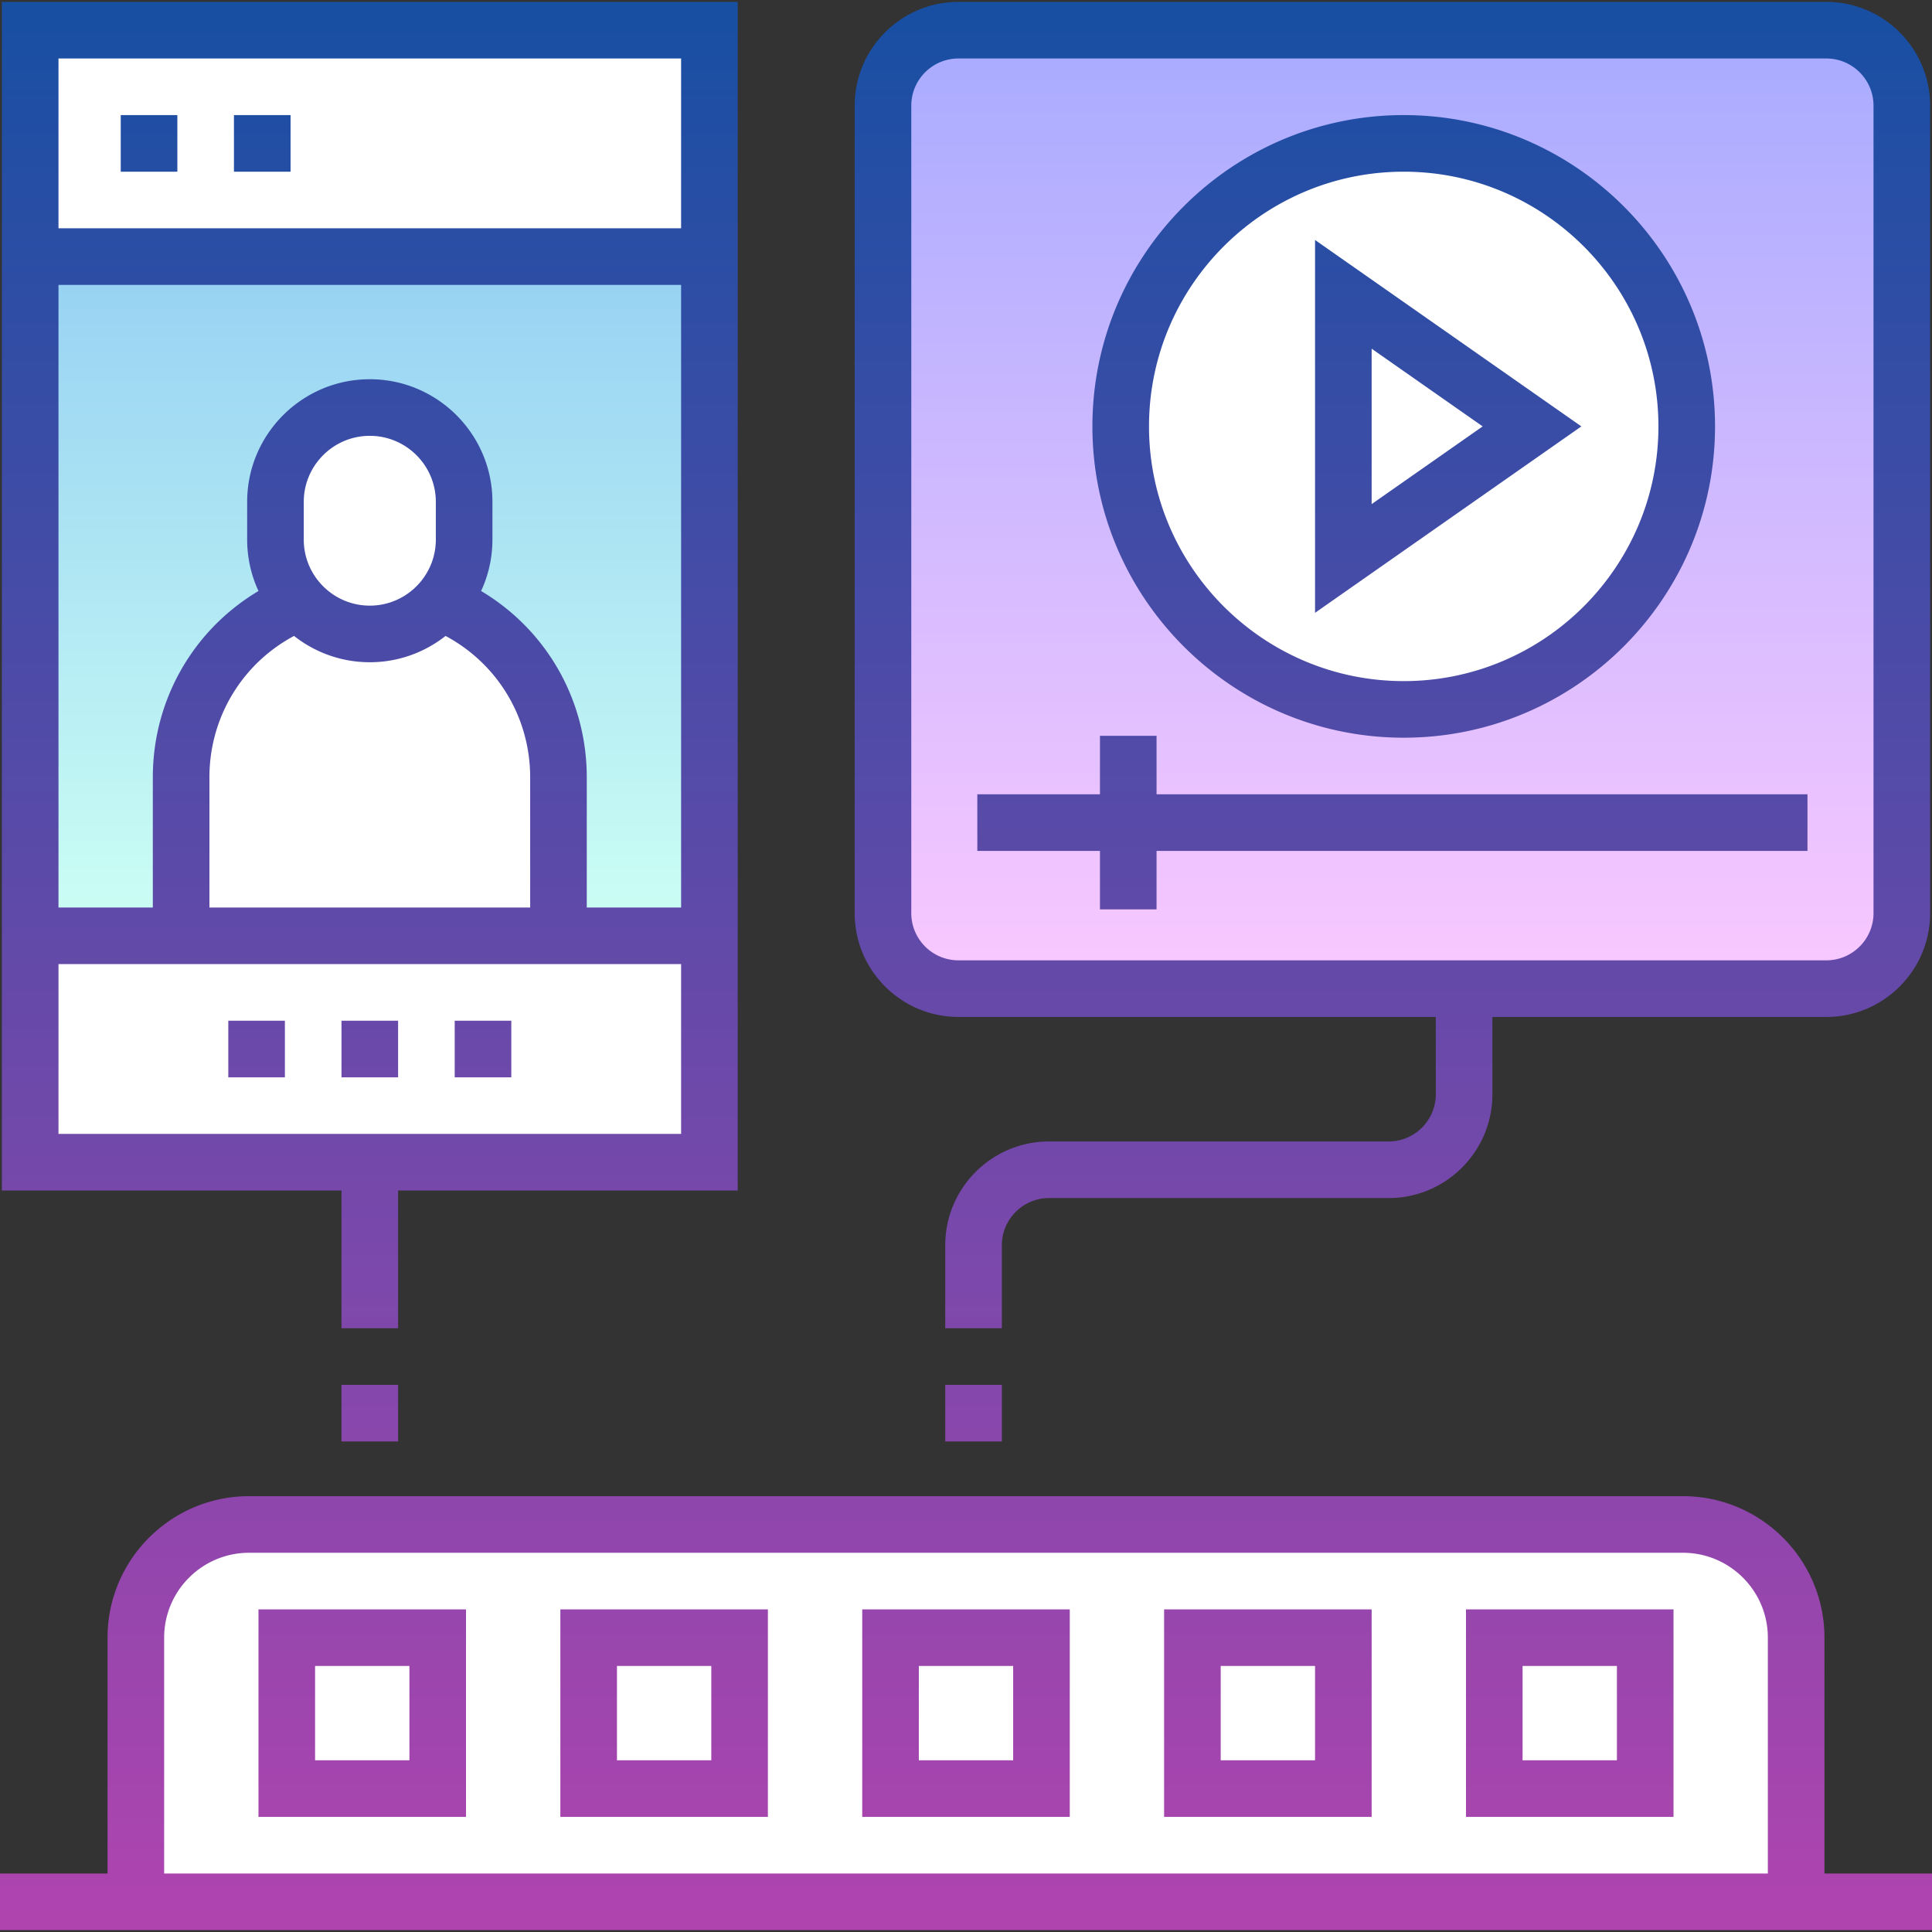
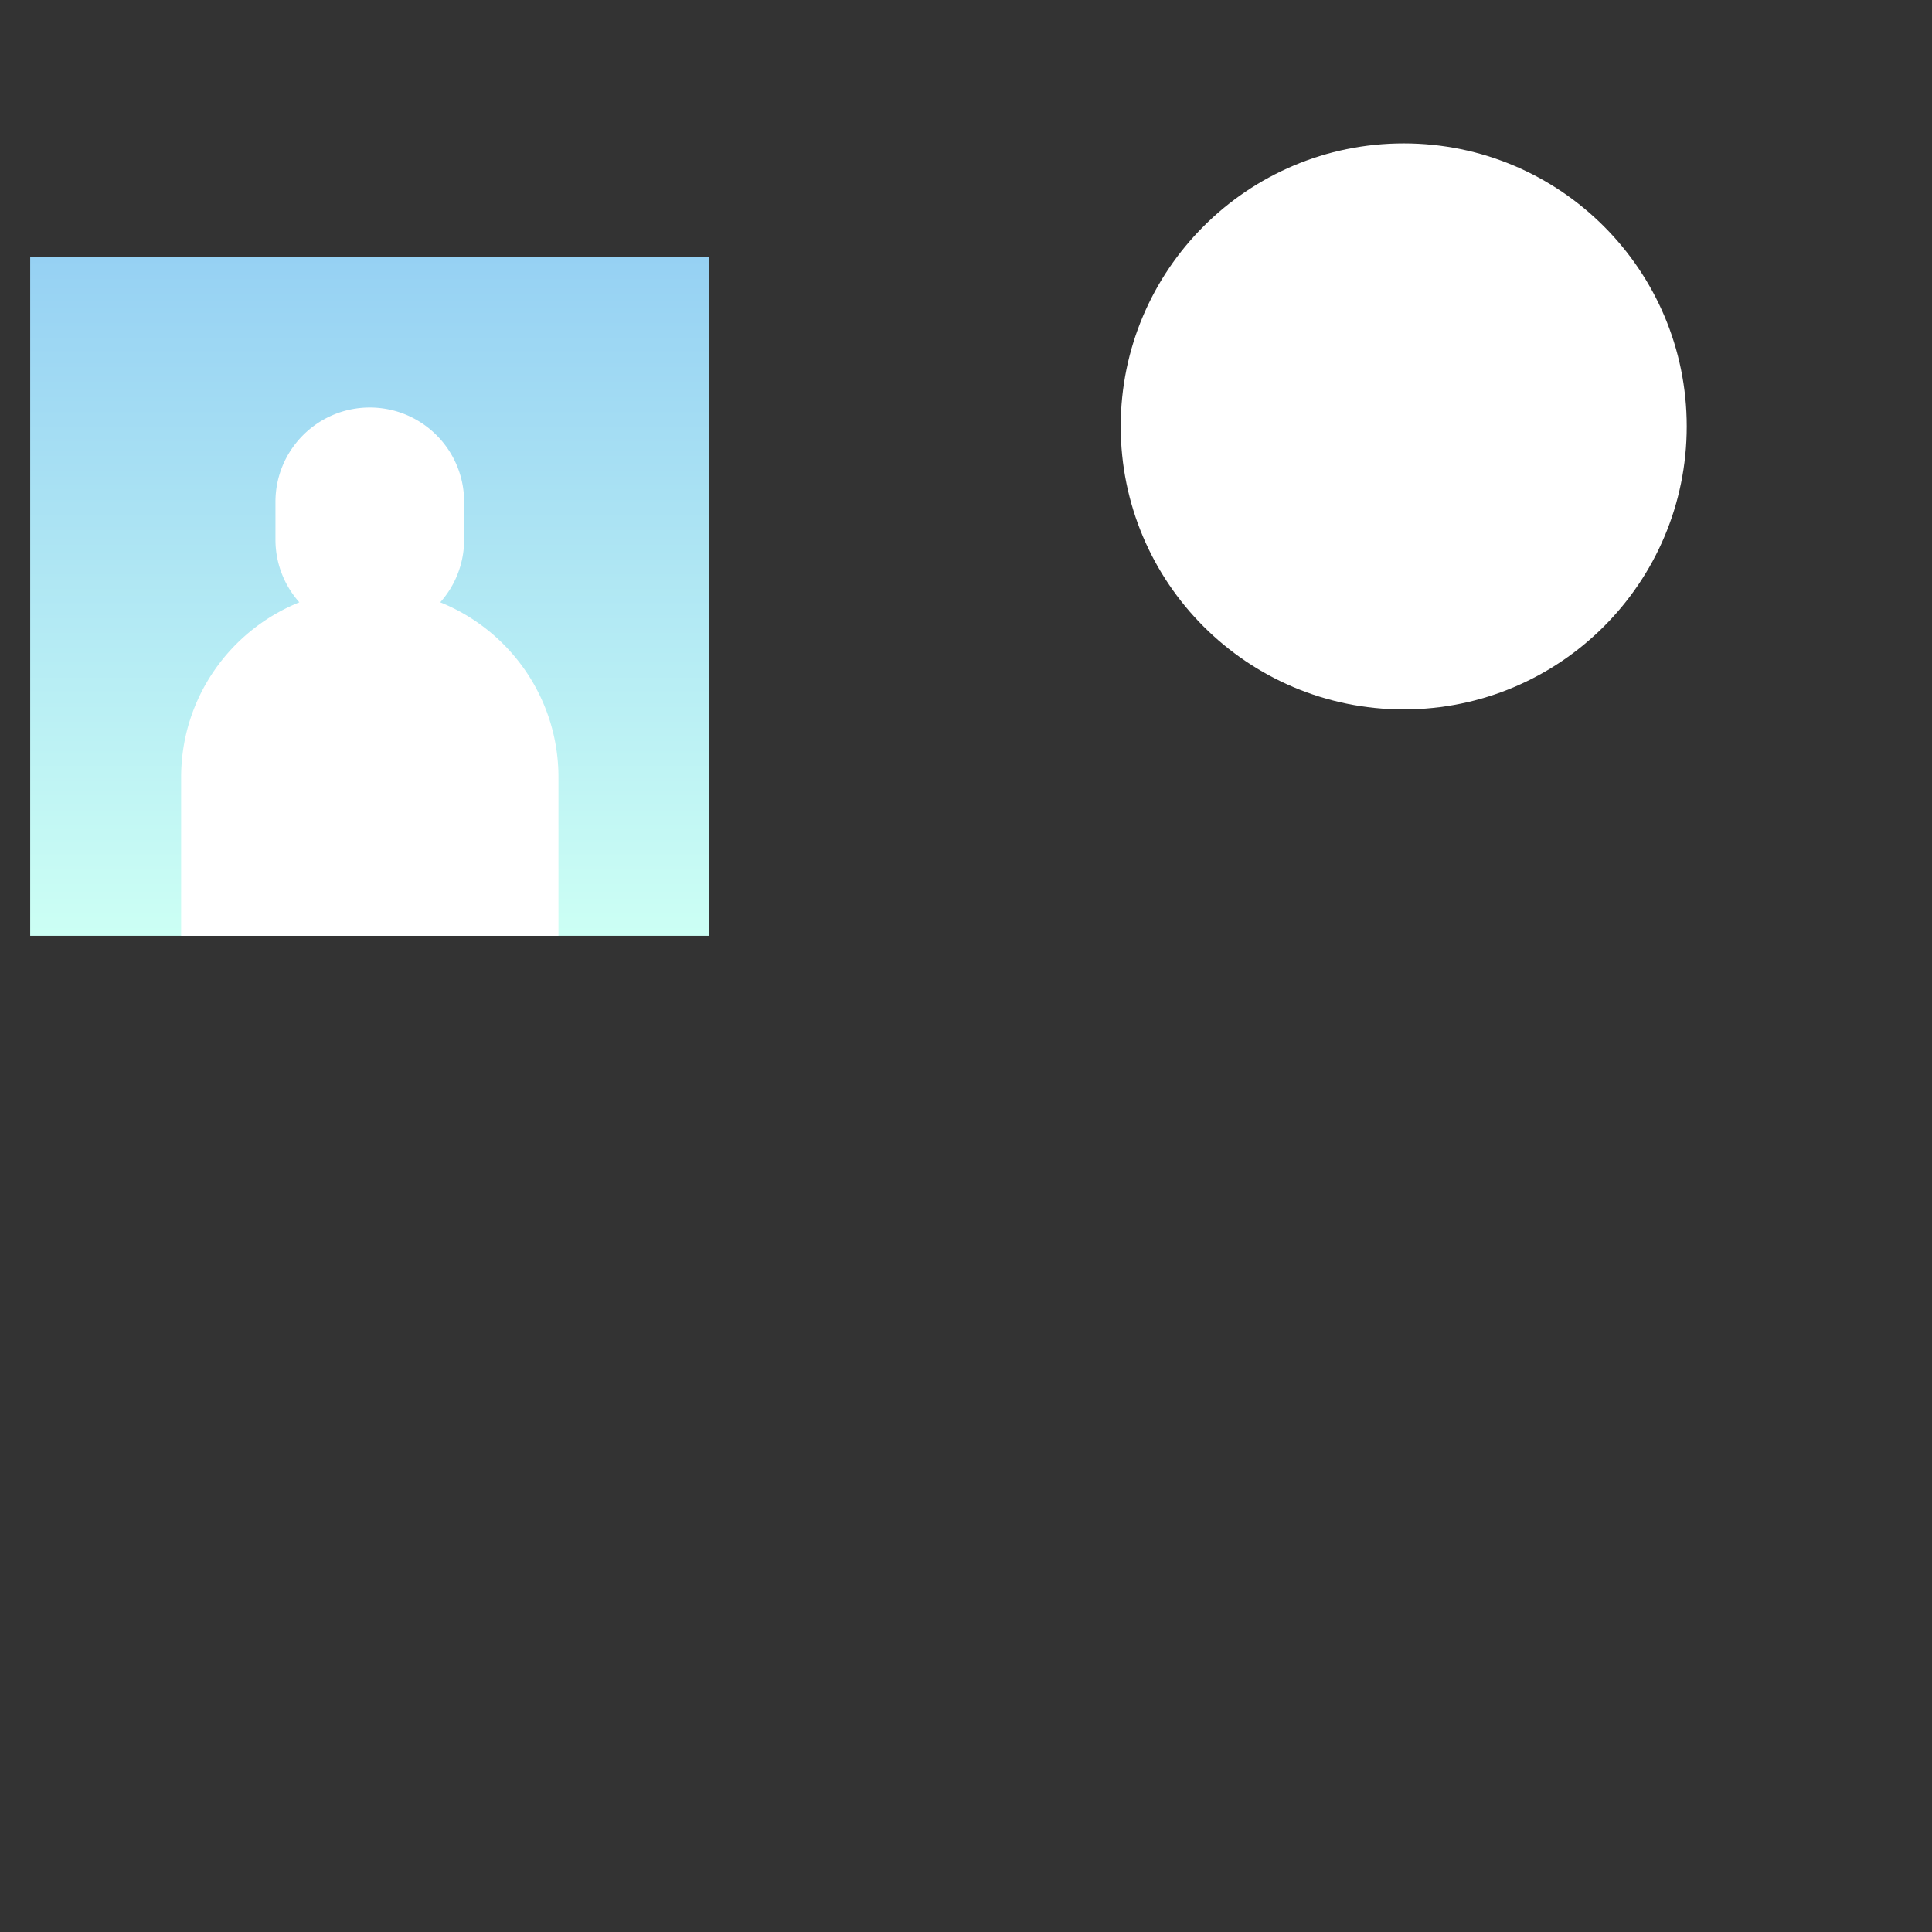
<svg xmlns="http://www.w3.org/2000/svg" height="512" width="512">
  <rect width="100%" height="100%" fill="#333333" stroke="none" />
  <linearGradient id="a" gradientUnits="userSpaceOnUse" x1="98" x2="98" y1="68" y2="248">
    <stop offset="0" stop-color="#96d1f3" />
    <stop offset="1" stop-color="#ccfff4" />
  </linearGradient>
  <linearGradient id="b" gradientUnits="userSpaceOnUse" x1="369" x2="369" y1="8" y2="262">
    <stop offset="0" stop-color="#a8abff" />
    <stop offset="1" stop-color="#fac8ff" />
  </linearGradient>
  <linearGradient id="c" gradientUnits="userSpaceOnUse" x1="256" x2="256" y1=".5" y2="511.5">
    <stop offset="0" stop-color="#174fa3" />
    <stop offset="1" stop-color="#b044af" />
  </linearGradient>
-   <path d="M476 504H36v-70c0-16.569 13.431-30 30-30h380c16.569 0 30 13.431 30 30zM8 248h180v60H8z" fill="#fff" />
  <path d="M8 68h180v180H8z" fill="url(#a)" />
-   <path d="M8 8h180v60H8z" fill="#fff" />
-   <path d="M484 262H254c-11.046 0-20-8.954-20-20V28c0-11.046 8.954-20 20-20h230c11.046 0 20 8.954 20 20v214c0 11.046-8.954 20-20 20z" fill="url(#b)" />
  <g fill="#fff">
    <circle cx="372" cy="113" r="75" />
    <path d="M116.672 159.618A24.904 24.904 0 0 0 123 143v-10c0-13.807-11.193-25-25-25s-25 11.193-25 25v10c0 6.381 2.394 12.2 6.328 16.618C60.966 167.017 48 184.989 48 206v42h100v-42c0-21.011-12.966-38.983-31.328-46.382z" />
  </g>
-   <path d="M483.5 496.5V434c0-20.678-16.822-37.5-37.5-37.5H66c-20.678 0-37.5 16.822-37.5 37.5v62.5H0v15h512v-15zm-15 0h-425V434c0-12.406 10.094-22.5 22.5-22.5h380c12.406 0 22.5 10.094 22.5 22.5zm-240-15h55v-55h-55zm15-40h25v25h-25zm-95 40h55v-55h-55zm15-40h25v25h-25zm-95 40h55v-55h-55zm15-40h25v25h-25zm225 40h55v-55h-55zm15-40h25v25h-25zm65 40h55v-55h-55zm15-40h25v25h-25zM32 30.5h15v15H32zm30 0h15v15H62zm192 239h126.5V290c0 6.893-5.607 12.5-12.5 12.5h-90c-15.163 0-27.5 12.337-27.5 27.5v22h15v-22c0-6.893 5.607-12.5 12.5-12.5h90c15.163 0 27.5-12.337 27.5-27.5v-20.5H484c15.163 0 27.5-12.337 27.5-27.5V28C511.5 12.837 499.163.5 484 .5H254c-15.163 0-27.5 12.337-27.5 27.5v214c0 15.163 12.337 27.5 27.5 27.5zM241.5 28c0-6.893 5.607-12.5 12.5-12.5h230c6.893 0 12.5 5.607 12.5 12.5v214c0 6.893-5.607 12.5-12.5 12.5H254c-6.893 0-12.5-5.607-12.5-12.5zm-151 324h15v-36.5h90V.5H.5v315h90zm-75-336.5h165v45h-165zm0 60h165v165h-25V206c0-20.567-10.749-39.116-28.004-49.377A32.293 32.293 0 0 0 130.5 143v-10c0-17.921-14.579-32.5-32.5-32.5S65.5 115.079 65.5 133v10a32.29 32.29 0 0 0 3.004 13.623C51.249 166.884 40.5 185.433 40.5 206v34.5h-25zm82.5 100c7.573 0 14.544-2.611 20.076-6.97 13.759 7.344 22.424 21.594 22.424 37.47v34.5h-85V206c0-15.876 8.665-30.126 22.424-37.47 5.532 4.359 12.503 6.97 20.076 6.97zM80.5 143v-10c0-9.649 7.851-17.5 17.5-17.5s17.5 7.851 17.5 17.5v10c0 9.649-7.851 17.5-17.5 17.5s-17.5-7.851-17.5-17.5zm-65 157.5v-45h165v45zm75 66.5h15v15h-15zm160 0h15v15h-15zm41-141.5H259v-15h32.5V195h15v15.5H479v15H306.5V241h-15zm57-161.905v98.811L419.078 113zm15 28.81L392.922 113 363.5 133.595zM372 195.5c45.49 0 82.5-37.01 82.5-82.5S417.49 30.5 372 30.5s-82.5 37.01-82.5 82.5 37.01 82.5 82.5 82.5zm0-150c37.22 0 67.5 30.28 67.5 67.5s-30.28 67.5-67.5 67.5-67.5-30.28-67.5-67.5 30.28-67.5 67.5-67.5zm-311.5 225h15v15h-15zm60 0h15v15h-15zm-30 0h15v15h-15z" fill="url(#c)" />
</svg>